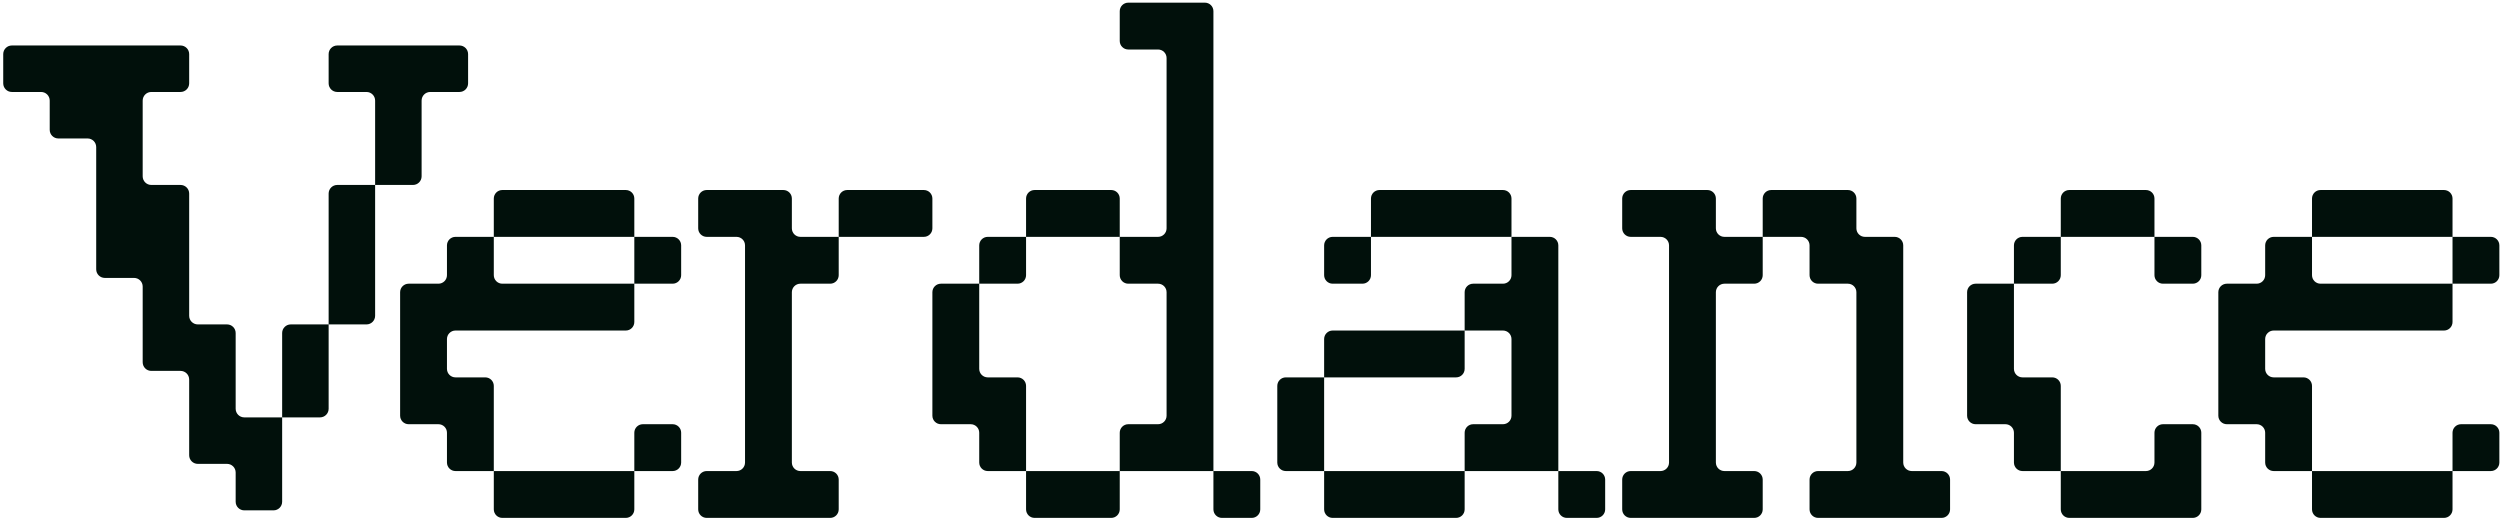
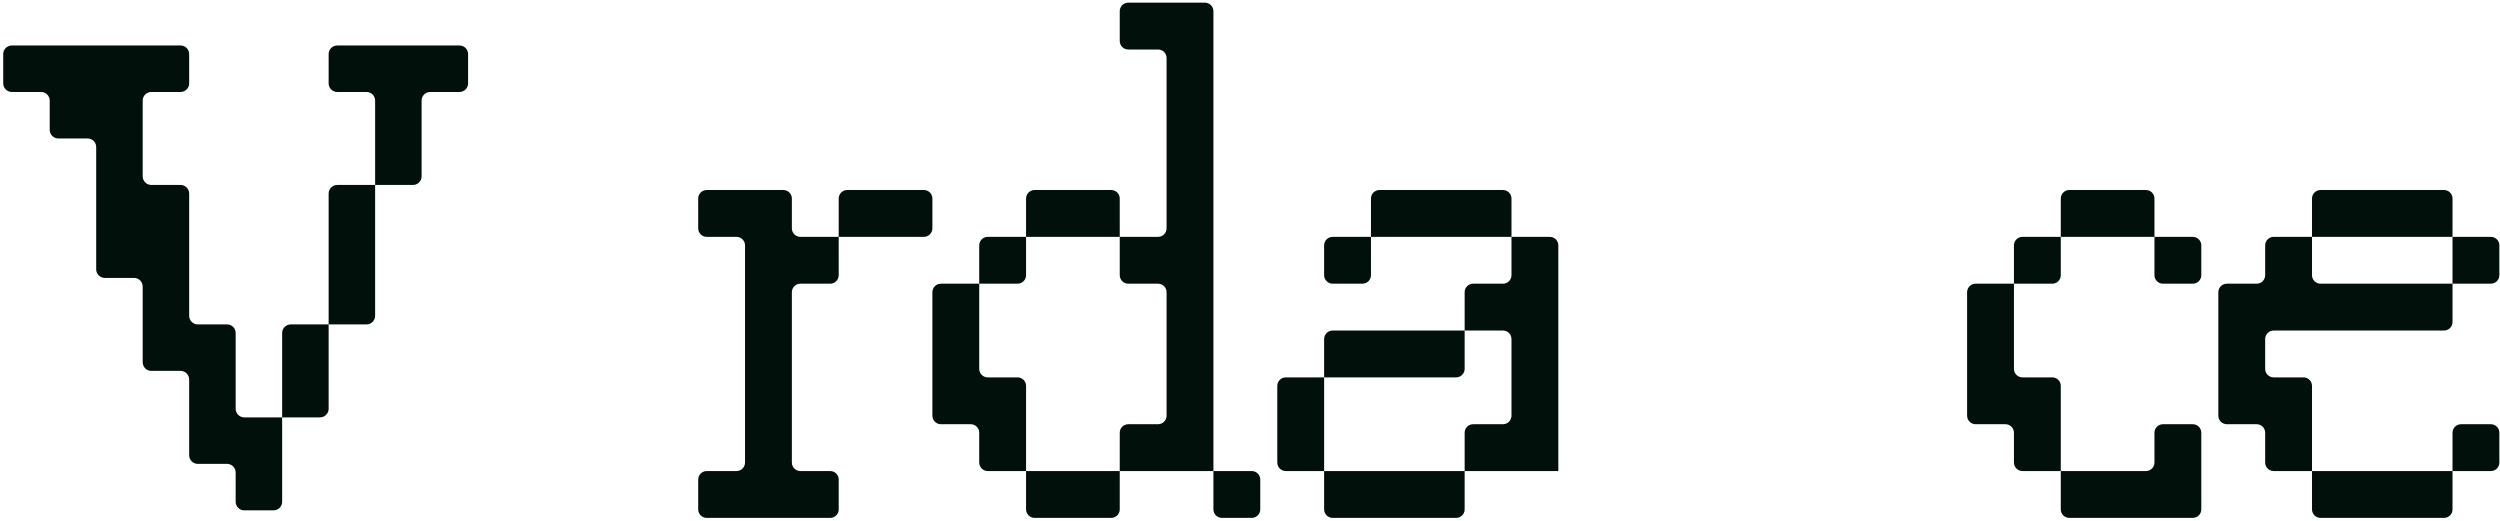
<svg xmlns="http://www.w3.org/2000/svg" width="638" height="133" viewBox="0 0 638 133" fill="none">
  <path d="M3.022 11.608C1.808 11.608 0.823 12.593 0.823 13.807V21.272C0.823 22.487 1.808 23.471 3.022 23.471H10.487C11.702 23.471 12.687 24.456 12.687 25.671V33.136C12.687 34.35 13.671 35.335 14.886 35.335H22.351C23.565 35.335 24.55 36.32 24.55 37.534V68.726C24.55 69.941 25.535 70.926 26.749 70.926H34.214C35.429 70.926 36.413 71.91 36.413 73.125L36.414 92.453C36.414 93.668 37.398 94.653 38.613 94.653H46.078C47.292 94.653 48.277 95.637 48.277 96.852V116.18C48.277 117.395 49.262 118.38 50.476 118.38H57.941C59.156 118.38 60.141 119.364 60.141 120.579V128.044C60.141 129.259 61.125 130.243 62.34 130.243H69.805C71.019 130.243 72.004 129.259 72.004 128.044V106.516H81.668C82.883 106.516 83.868 105.532 83.868 104.317V82.789H93.532C94.746 82.789 95.731 81.805 95.731 80.59V47.199L105.395 47.199C106.61 47.199 107.595 46.214 107.595 44.999V25.671C107.595 24.456 108.579 23.471 109.794 23.471H117.259C118.474 23.471 119.458 22.487 119.458 21.272V13.807C119.458 12.593 118.474 11.608 117.259 11.608H86.067C84.852 11.608 83.868 12.593 83.868 13.807V21.272C83.868 22.487 84.852 23.471 86.067 23.471H93.532C94.746 23.471 95.731 24.456 95.731 25.671V47.199H86.067C84.852 47.199 83.868 48.183 83.868 49.398V82.789H74.203C72.989 82.789 72.004 83.774 72.004 84.989V106.516H62.34C61.125 106.516 60.141 105.532 60.141 104.317V84.989C60.141 83.774 59.156 82.789 57.941 82.789H50.476C49.262 82.789 48.277 81.805 48.277 80.59V49.398C48.277 48.183 47.292 47.199 46.078 47.199L38.613 47.199C37.398 47.199 36.413 46.214 36.413 44.999V25.671C36.413 24.456 37.398 23.471 38.613 23.471H46.078C47.292 23.471 48.277 22.487 48.277 21.272V13.807C48.277 12.593 47.292 11.608 46.078 11.608H3.022Z" fill="#01100B" />
  <path fill-rule="evenodd" clip-rule="evenodd" d="M204.258 60.446C203.057 60.446 202.084 59.473 202.084 58.272V50.666C202.084 49.465 201.111 48.492 199.911 48.492H180.351C179.151 48.492 178.178 49.465 178.178 50.666V58.272C178.178 59.473 179.151 60.446 180.351 60.446H187.958C189.158 60.446 190.131 61.419 190.131 62.619V118.039C190.131 119.239 189.158 120.212 187.958 120.212H180.351C179.151 120.212 178.178 121.185 178.178 122.386V129.992C178.178 131.193 179.151 132.166 180.351 132.166H211.864C213.065 132.166 214.038 131.193 214.038 129.992V122.386C214.038 121.185 213.065 120.212 211.864 120.212H204.258C203.057 120.212 202.084 119.239 202.084 118.039V74.572C202.084 73.372 203.057 72.399 204.258 72.399H211.864C213.065 72.399 214.038 71.426 214.038 70.226V60.446H235.771C236.971 60.446 237.944 59.473 237.944 58.272V50.666C237.944 49.465 236.971 48.492 235.771 48.492H216.211C215.011 48.492 214.038 49.465 214.038 50.666V60.446H204.258Z" fill="#01100B" />
-   <path fill-rule="evenodd" clip-rule="evenodd" d="M161.878 50.666C161.878 49.465 160.905 48.492 159.704 48.492H128.191C126.991 48.492 126.018 49.465 126.018 50.666V60.446H116.238C115.037 60.446 114.064 61.419 114.064 62.619V70.226C114.064 71.426 113.091 72.399 111.891 72.399H104.284C103.084 72.399 102.111 73.372 102.111 74.572V106.086C102.111 107.286 103.084 108.259 104.284 108.259H111.891C113.091 108.259 114.064 109.232 114.064 110.432V118.039C114.064 119.239 115.037 120.212 116.238 120.212H126.018V129.992C126.018 131.193 126.991 132.166 128.191 132.166H159.704C160.905 132.166 161.878 131.193 161.878 129.992V120.212H171.658C172.858 120.212 173.831 119.239 173.831 118.039V110.432C173.831 109.232 172.858 108.259 171.658 108.259H164.051C162.851 108.259 161.878 109.232 161.878 110.432V120.212H126.018V98.479C126.018 97.279 125.045 96.306 123.844 96.306H116.238C115.037 96.306 114.064 95.333 114.064 94.132V86.526C114.064 85.325 115.037 84.352 116.238 84.352H159.704C160.905 84.352 161.878 83.379 161.878 82.179V72.399H171.658C172.858 72.399 173.831 71.426 173.831 70.226V62.619C173.831 61.419 172.858 60.446 171.658 60.446H161.878V50.666ZM161.878 60.446V72.399H128.191C126.991 72.399 126.018 71.426 126.018 70.226V60.446H161.878Z" fill="#01100B" />
  <path fill-rule="evenodd" clip-rule="evenodd" d="M625.884 50.666C625.884 49.465 624.911 48.492 623.711 48.492H592.198C590.997 48.492 590.024 49.465 590.024 50.666V60.446H580.244C579.044 60.446 578.071 61.419 578.071 62.619V70.226C578.071 71.426 577.098 72.399 575.898 72.399H568.291C567.091 72.399 566.118 73.372 566.118 74.572V106.086C566.118 107.286 567.091 108.259 568.291 108.259H575.898C577.098 108.259 578.071 109.232 578.071 110.432V118.039C578.071 119.239 579.044 120.212 580.244 120.212H590.024V129.992C590.024 131.193 590.997 132.166 592.198 132.166H623.711C624.911 132.166 625.884 131.193 625.884 129.992V120.212H635.664C636.865 120.212 637.838 119.239 637.838 118.039V110.432C637.838 109.232 636.865 108.259 635.664 108.259H628.058C626.857 108.259 625.884 109.232 625.884 110.432V120.212H590.024V98.479C590.024 97.279 589.051 96.306 587.851 96.306H580.244C579.044 96.306 578.071 95.333 578.071 94.132V86.526C578.071 85.325 579.044 84.352 580.244 84.352H623.711C624.911 84.352 625.884 83.379 625.884 82.179V72.399H635.664C636.865 72.399 637.838 71.426 637.838 70.226V62.619C637.838 61.419 636.865 60.446 635.664 60.446H625.884V50.666ZM625.884 60.446V72.399H592.198C590.997 72.399 590.024 71.426 590.024 70.226V60.446H625.884Z" fill="#01100B" />
-   <path d="M416.158 48.492C414.957 48.492 413.984 49.465 413.984 50.666V58.272C413.984 59.473 414.957 60.446 416.158 60.446H423.764C424.965 60.446 425.938 61.419 425.938 62.619V118.039C425.938 119.239 424.965 120.212 423.764 120.212H416.158C414.957 120.212 413.984 121.185 413.984 122.386V129.992C413.984 131.193 414.957 132.166 416.158 132.166H447.671C448.871 132.166 449.844 131.193 449.844 129.992V122.386C449.844 121.185 448.871 120.212 447.671 120.212H440.064C438.864 120.212 437.891 119.239 437.891 118.039V74.572C437.891 73.372 438.864 72.399 440.064 72.399H447.671C448.871 72.399 449.844 71.426 449.844 70.226V60.446H459.624C460.825 60.446 461.798 61.419 461.798 62.619V70.226C461.798 71.426 462.771 72.399 463.971 72.399H471.578C472.778 72.399 473.751 73.372 473.751 74.572V118.039C473.751 119.239 472.778 120.212 471.578 120.212H463.971C462.771 120.212 461.798 121.185 461.798 122.386V129.992C461.798 131.193 462.771 132.166 463.971 132.166H495.484C496.685 132.166 497.658 131.193 497.658 129.992V122.386C497.658 121.185 496.685 120.212 495.484 120.212H487.878C486.677 120.212 485.704 119.239 485.704 118.039V62.619C485.704 61.419 484.731 60.446 483.531 60.446H475.924C474.724 60.446 473.751 59.473 473.751 58.272V50.666C473.751 49.465 472.778 48.492 471.578 48.492H452.018C450.817 48.492 449.844 49.465 449.844 50.666V60.446H440.064C438.864 60.446 437.891 59.473 437.891 58.272V50.666C437.891 49.465 436.918 48.492 435.718 48.492H416.158Z" fill="#01100B" />
  <path d="M549.818 50.666C549.818 49.465 548.845 48.492 547.644 48.492H528.084C526.884 48.492 525.911 49.465 525.911 50.666V60.446H516.131C514.931 60.446 513.958 61.419 513.958 62.619V72.399H504.178C502.977 72.399 502.004 73.372 502.004 74.572V106.086C502.004 107.286 502.977 108.259 504.178 108.259H511.784C512.985 108.259 513.958 109.232 513.958 110.432V118.039C513.958 119.239 514.931 120.212 516.131 120.212H525.911V129.992C525.911 131.193 526.884 132.166 528.084 132.166H559.598C560.798 132.166 561.771 131.193 561.771 129.992V110.432C561.771 109.232 560.798 108.259 559.598 108.259H551.991C550.791 108.259 549.818 109.232 549.818 110.432V118.039C549.818 119.239 548.845 120.212 547.644 120.212H525.911V98.479C525.911 97.279 524.938 96.306 523.738 96.306H516.131C514.931 96.306 513.958 95.333 513.958 94.132V72.399H523.738C524.938 72.399 525.911 71.426 525.911 70.226V60.446H549.818V70.226C549.818 71.426 550.791 72.399 551.991 72.399H559.598C560.798 72.399 561.771 71.426 561.771 70.226V62.619C561.771 61.419 560.798 60.446 559.598 60.446H549.818V50.666Z" fill="#01100B" />
  <path d="M349.871 50.666C349.871 49.465 350.844 48.492 352.044 48.492H383.558C384.758 48.492 385.731 49.465 385.731 50.666V60.446H349.871V50.666Z" fill="#01100B" />
  <path d="M349.871 60.446V70.226C349.871 71.426 348.898 72.399 347.698 72.399H340.091C338.891 72.399 337.918 71.426 337.918 70.226V62.619C337.918 61.419 338.891 60.446 340.091 60.446H349.871Z" fill="#01100B" />
  <path fill-rule="evenodd" clip-rule="evenodd" d="M397.684 120.212V62.619C397.684 61.419 396.711 60.446 395.511 60.446H385.731V70.226C385.731 71.426 384.758 72.399 383.558 72.399H375.951C374.751 72.399 373.778 73.372 373.778 74.572V84.352H340.091C338.891 84.352 337.918 85.325 337.918 86.526V96.306H328.138C326.937 96.306 325.964 97.279 325.964 98.479V118.039C325.964 119.239 326.937 120.212 328.138 120.212L337.918 120.212V129.992C337.918 131.193 338.891 132.166 340.091 132.166H371.604C372.805 132.166 373.778 131.193 373.778 129.992V120.212H397.684ZM383.558 84.352C384.758 84.352 385.731 85.325 385.731 86.526V106.086C385.731 107.286 384.758 108.259 383.558 108.259H375.951C374.751 108.259 373.778 109.232 373.778 110.432V120.212H337.918V96.306H371.604C372.805 96.306 373.778 95.333 373.778 94.132V84.352H383.558Z" fill="#01100B" />
-   <path d="M397.684 120.212H407.464C408.665 120.212 409.638 121.185 409.638 122.386V129.992C409.638 131.193 408.665 132.166 407.464 132.166H399.858C398.657 132.166 397.684 131.193 397.684 129.992V120.212Z" fill="#01100B" />
  <path fill-rule="evenodd" clip-rule="evenodd" d="M309.664 2.852C309.664 1.652 308.691 0.679 307.491 0.679H287.931C286.731 0.679 285.758 1.652 285.758 2.852V10.459C285.758 11.659 286.731 12.632 287.931 12.632H295.538C296.738 12.632 297.711 13.605 297.711 14.806V58.272C297.711 59.473 296.738 60.446 295.538 60.446H285.758V50.666C285.758 49.465 284.785 48.492 283.584 48.492H264.024C262.824 48.492 261.851 49.465 261.851 50.666V60.446H252.071C250.871 60.446 249.898 61.419 249.898 62.619V72.399H240.118C238.917 72.399 237.944 73.372 237.944 74.572V106.086C237.944 107.286 238.917 108.259 240.118 108.259H247.724C248.925 108.259 249.898 109.232 249.898 110.432V118.039C249.898 119.239 250.871 120.212 252.071 120.212H261.851V129.992C261.851 131.193 262.824 132.166 264.024 132.166H283.584C284.785 132.166 285.758 131.193 285.758 129.992V120.212H309.664V129.992C309.664 131.193 310.637 132.166 311.838 132.166H319.444C320.645 132.166 321.618 131.193 321.618 129.992V122.386C321.618 121.185 320.645 120.212 319.444 120.212H309.664V2.852ZM285.758 120.212H261.851V98.479C261.851 97.279 260.878 96.306 259.678 96.306H252.071C250.871 96.306 249.898 95.333 249.898 94.132V72.399H259.678C260.878 72.399 261.851 71.426 261.851 70.226V60.446H285.758V70.226C285.758 71.426 286.731 72.399 287.931 72.399H295.538C296.738 72.399 297.711 73.372 297.711 74.572V106.086C297.711 107.286 296.738 108.259 295.538 108.259H287.931C286.731 108.259 285.758 109.232 285.758 110.432V120.212Z" fill="#01100B" />
</svg>